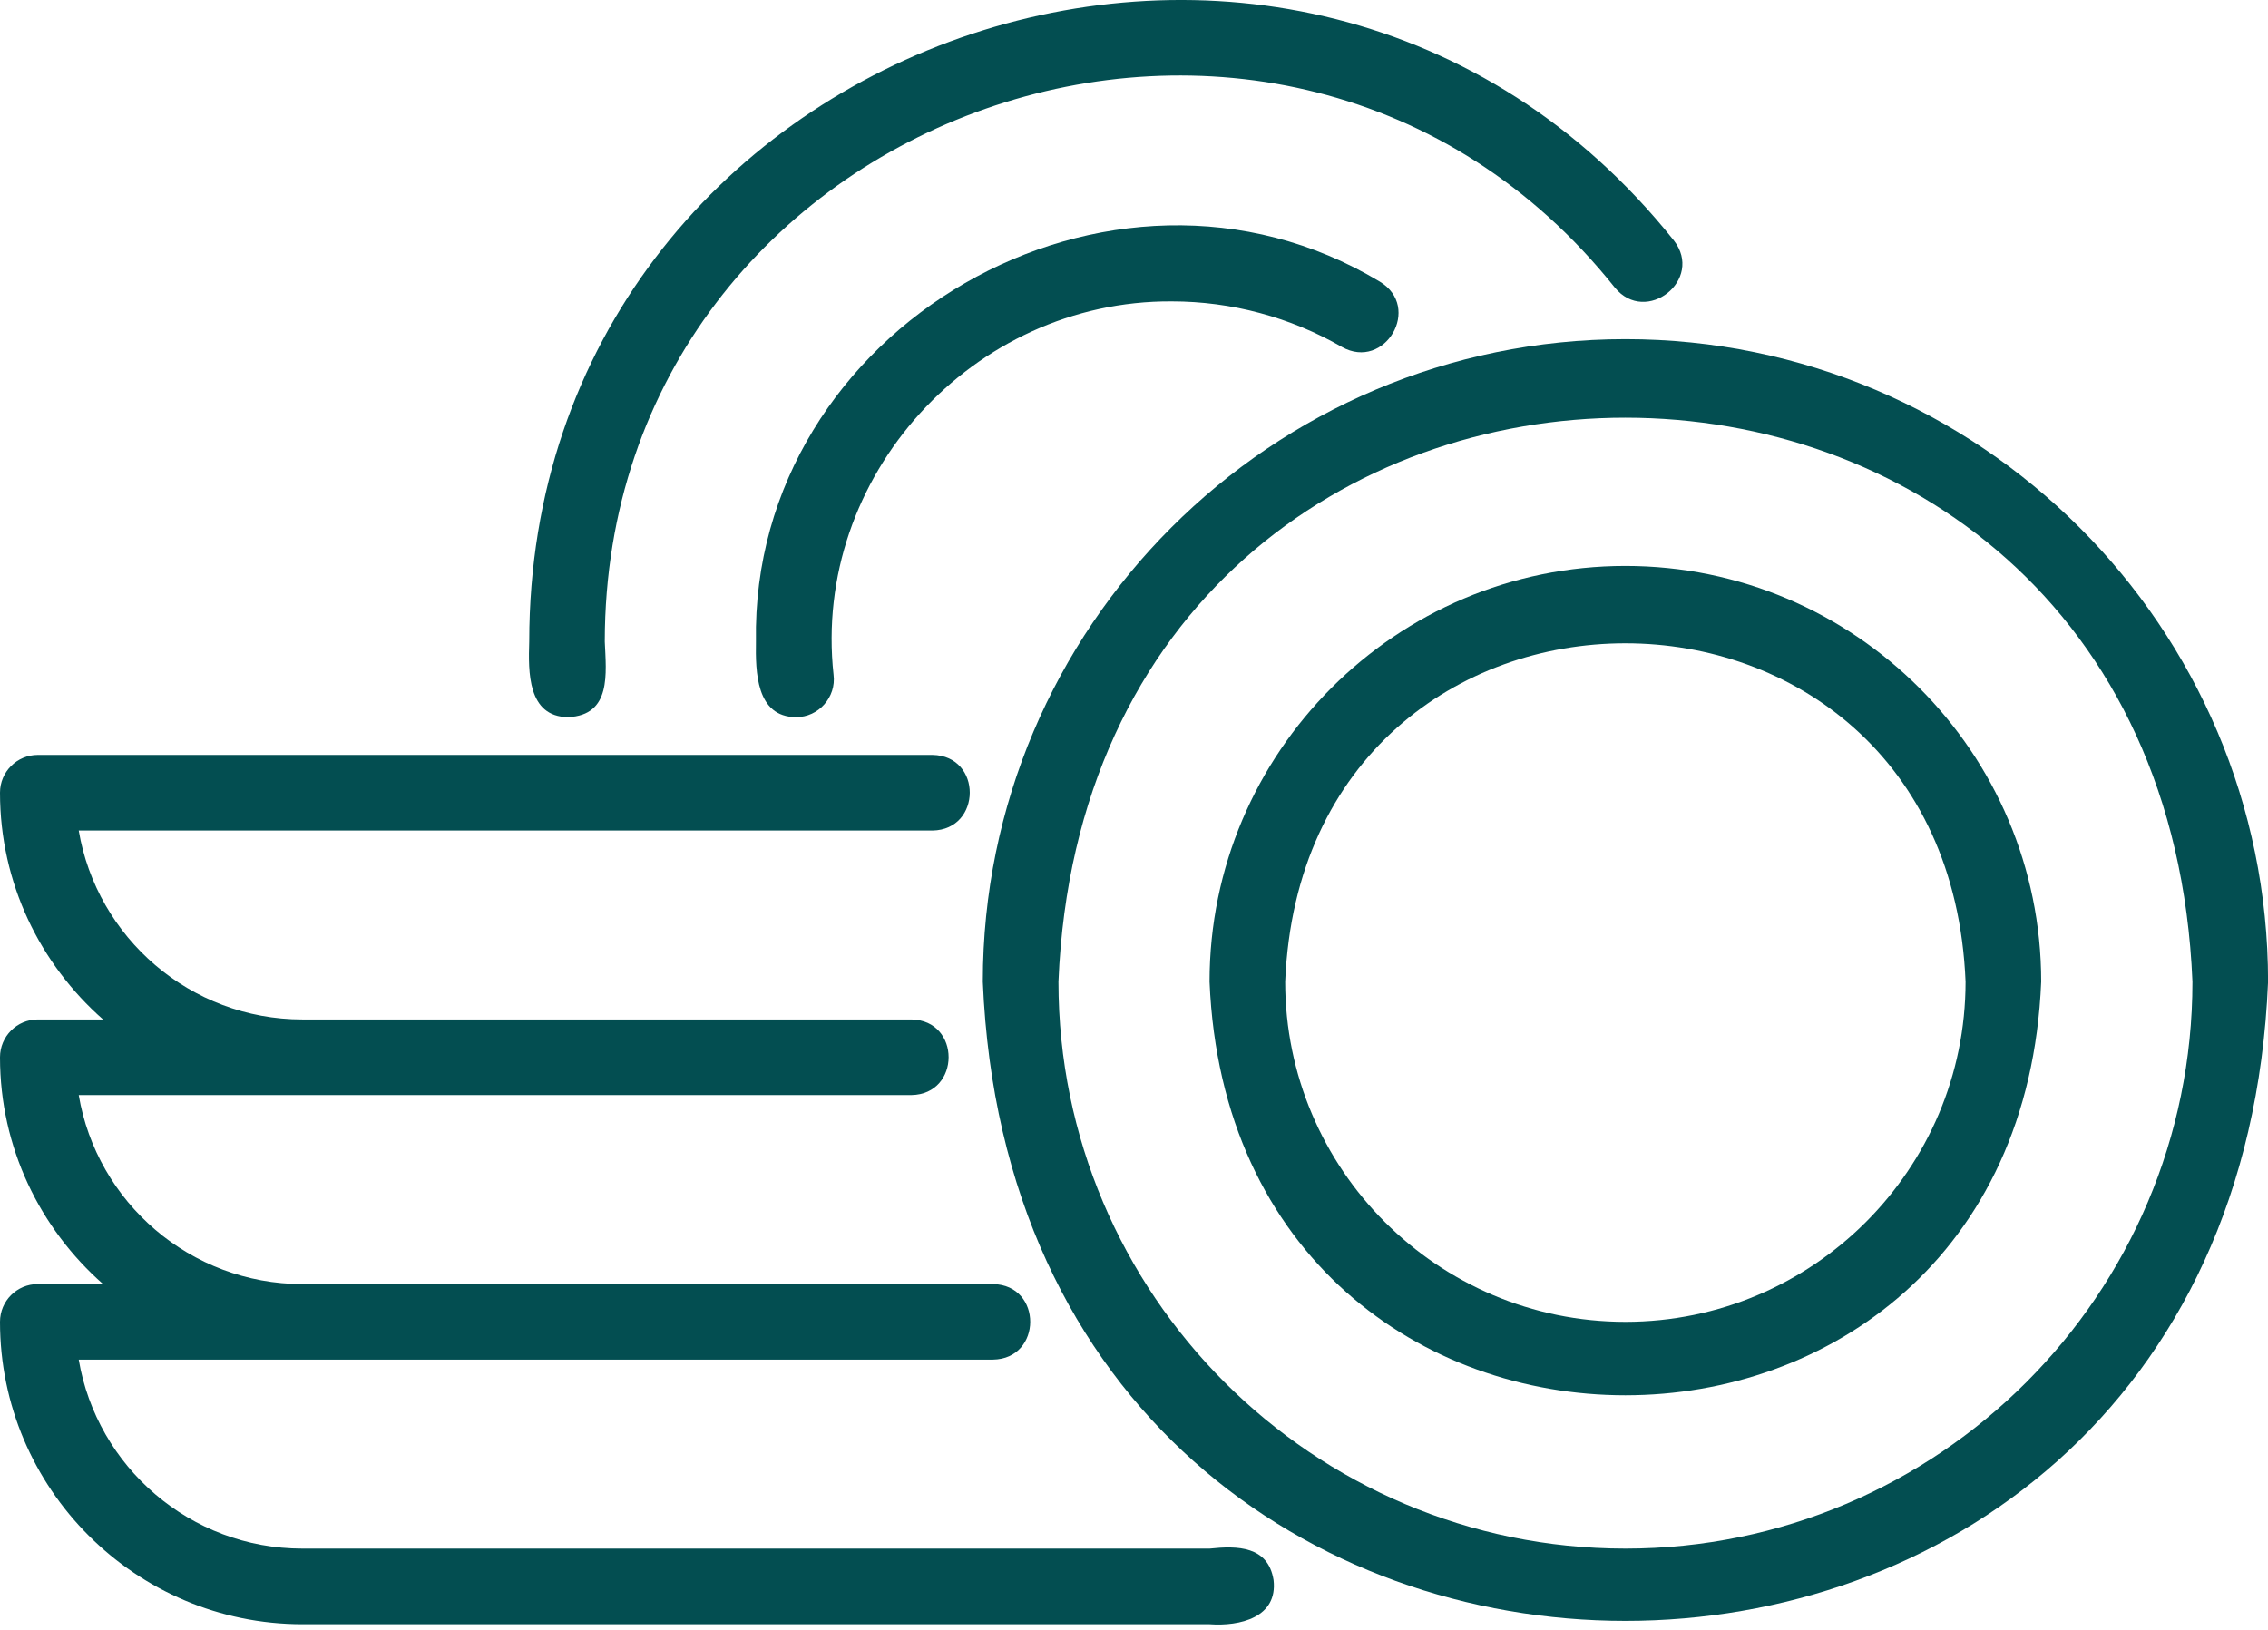
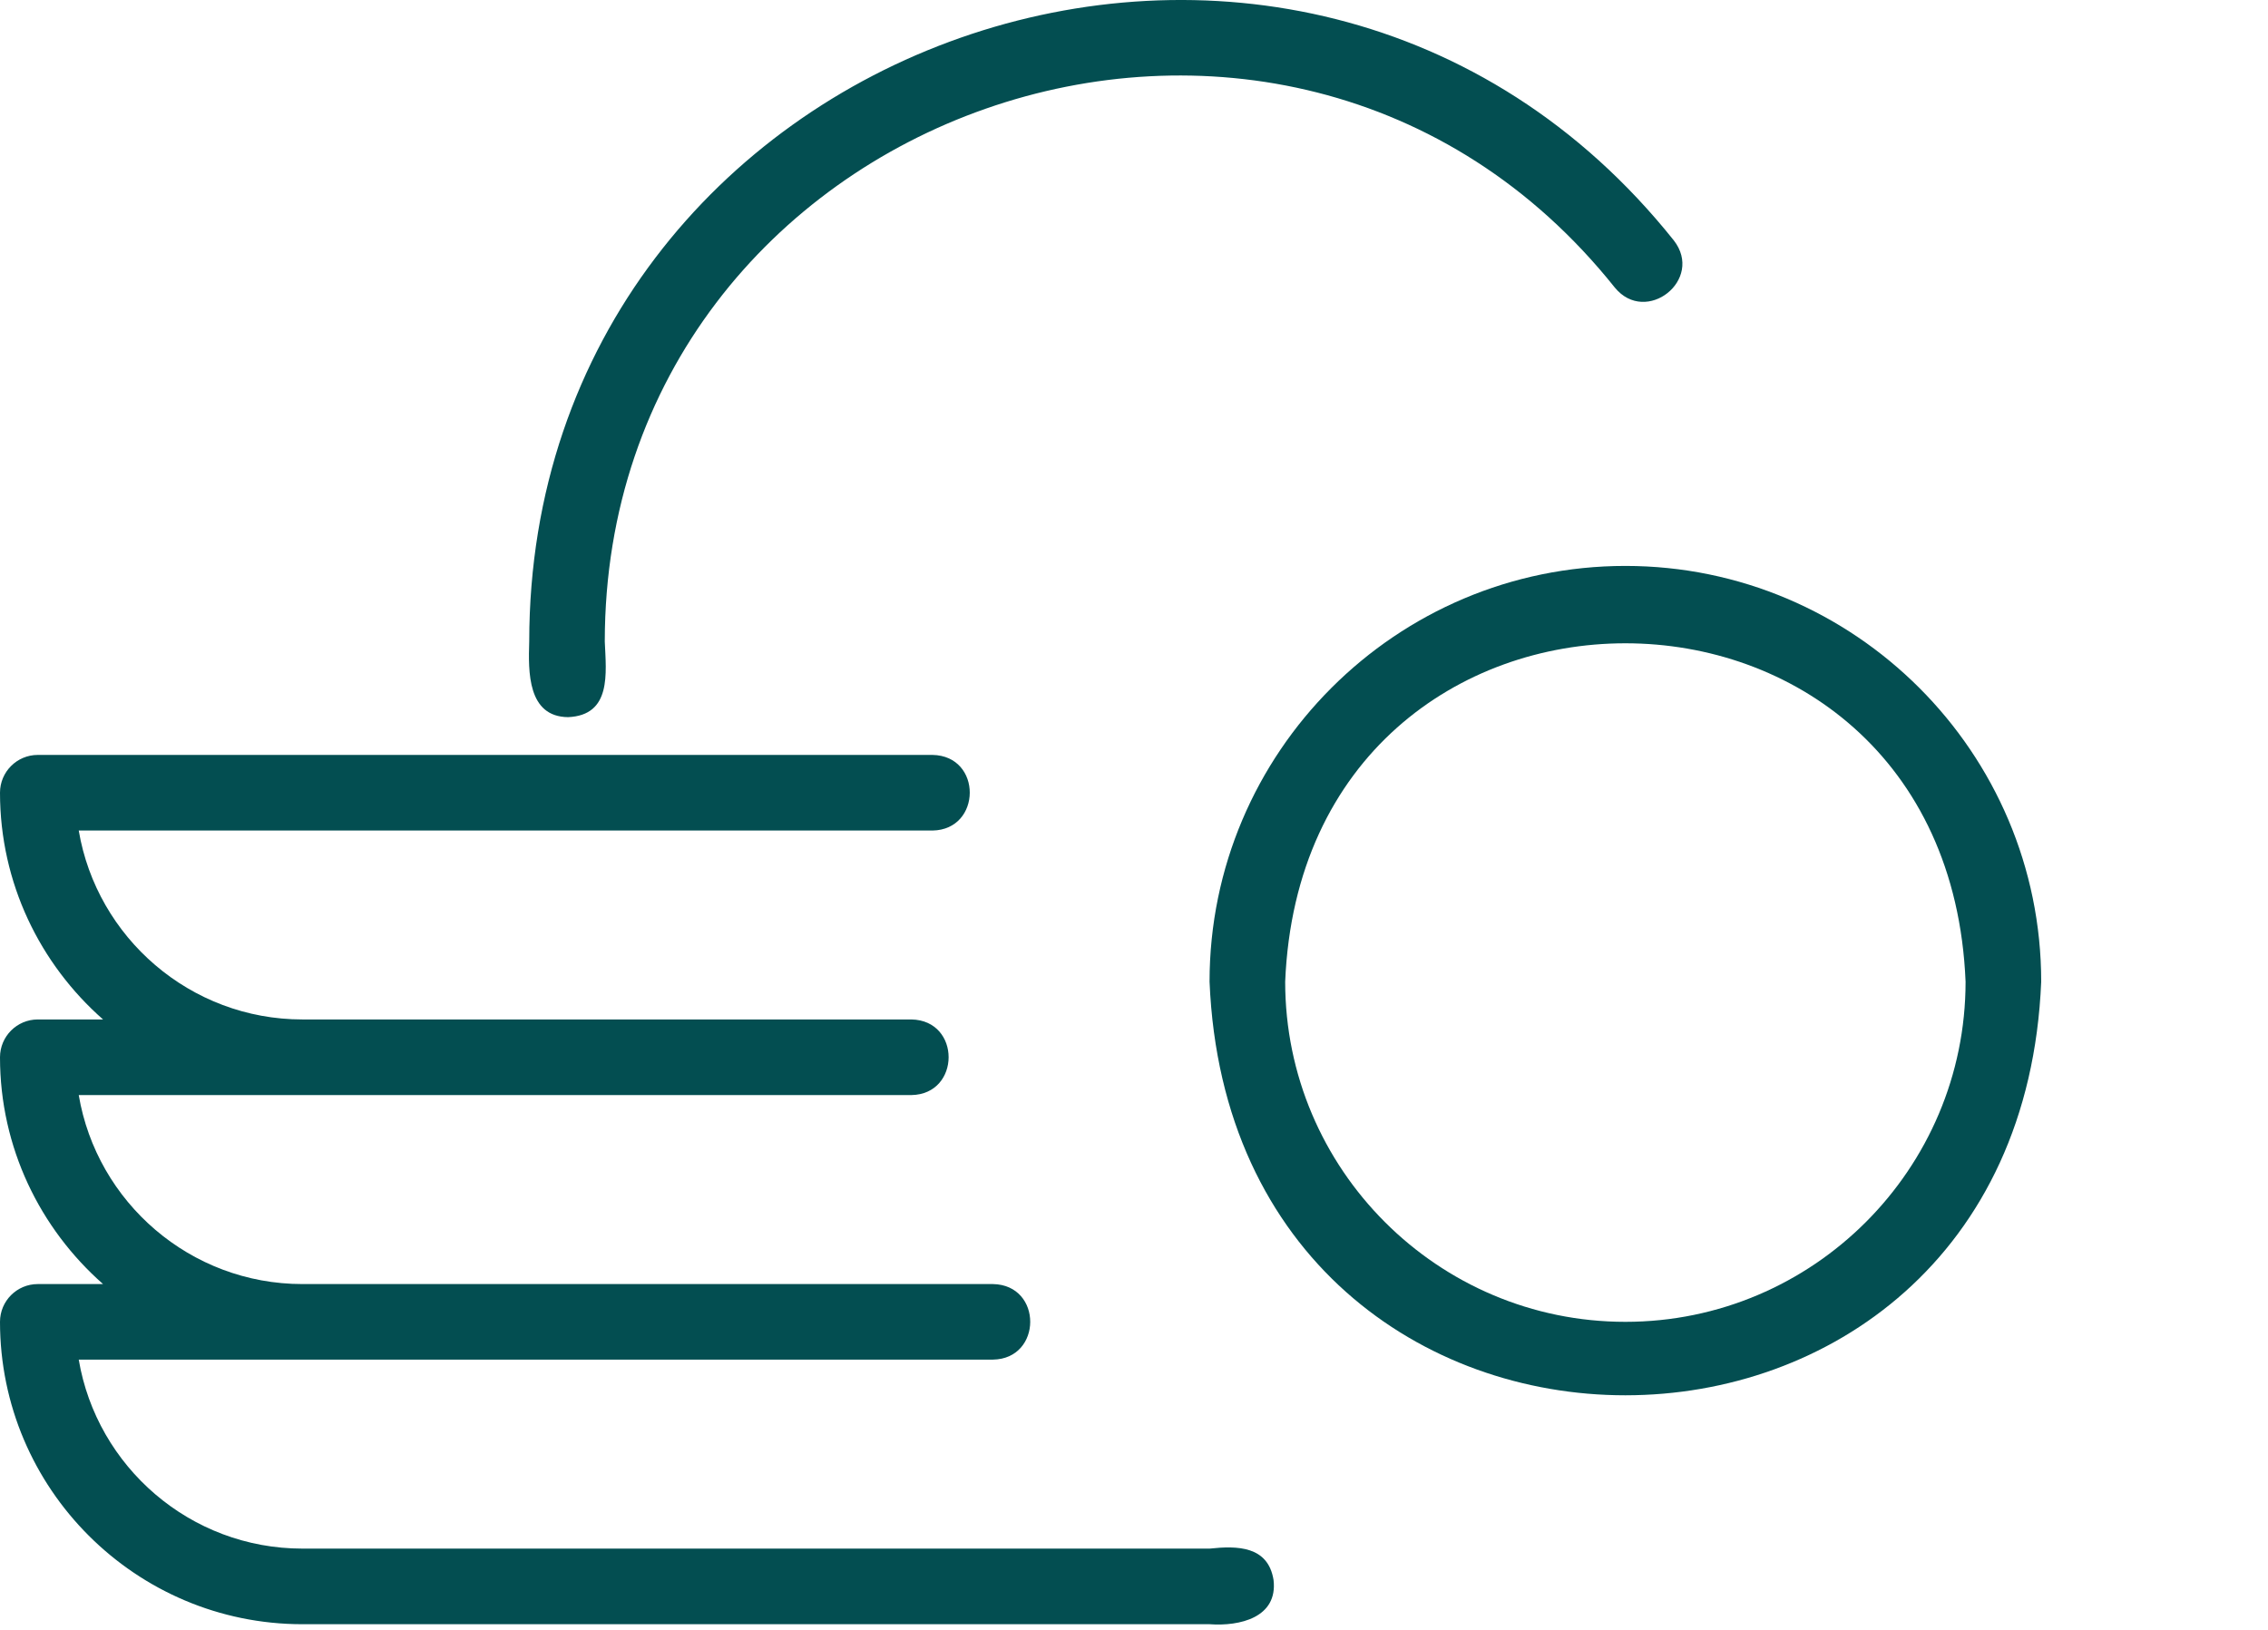
<svg xmlns="http://www.w3.org/2000/svg" width="32" height="23" viewBox="0 0 32 23" fill="none">
  <g id="Group 1">
    <path id="Vector" d="M0 18.653C0 21.006 1.914 22.92 4.267 22.92H17.067C17.49 22.951 18.031 22.827 17.969 22.296C17.892 21.815 17.458 21.811 17.067 21.853C17.067 21.853 4.267 21.853 4.267 21.853C2.684 21.853 1.366 20.698 1.111 19.186C3.194 19.186 11.765 19.186 14.01 19.186C14.708 19.176 14.714 18.132 14.01 18.12C14.01 18.12 4.267 18.12 4.267 18.12C2.684 18.12 1.366 16.965 1.111 15.453C3.191 15.453 10.649 15.453 12.859 15.453C13.557 15.442 13.562 14.398 12.859 14.386C12.859 14.386 4.267 14.386 4.267 14.386C2.684 14.386 1.366 13.231 1.111 11.72H13.157C13.854 11.709 13.862 10.665 13.157 10.653C13.157 10.653 0.533 10.653 0.533 10.653C0.239 10.653 0 10.892 0 11.186C0 12.461 0.565 13.604 1.454 14.386H0.533C0.239 14.386 0 14.625 0 14.92C0 16.194 0.565 17.337 1.454 18.12H0.533C0.239 18.12 0 18.358 0 18.653Z" fill="#034E51" />
-     <path id="Vector_2" d="M22.934 4.786C17.934 4.786 13.867 8.854 13.867 13.853C14.365 25.881 31.504 25.878 32.001 13.853C32.001 8.854 27.933 4.786 22.934 4.786ZM22.934 21.853C18.522 21.853 14.934 18.264 14.934 13.853C15.373 3.24 30.496 3.243 30.934 13.853C30.934 18.264 27.345 21.853 22.934 21.853Z" fill="#034E51" />
    <path id="Vector_3" d="M22.933 7.986C19.698 7.986 17.066 10.618 17.066 13.853C17.389 21.636 28.479 21.634 28.8 13.853C28.8 10.618 26.168 7.986 22.933 7.986ZM22.933 18.653C20.286 18.653 18.133 16.5 18.133 13.853C18.397 7.485 27.47 7.487 27.733 13.853C27.733 16.5 25.58 18.653 22.933 18.653Z" fill="#034E51" />
    <path id="Vector_4" d="M8.016 10.12C8.631 10.092 8.552 9.502 8.533 9.053C8.538 1.537 18.099 -1.813 22.784 4.058C23.225 4.597 24.048 3.947 23.616 3.392C18.305 -3.264 7.472 0.537 7.467 9.053C7.453 9.481 7.443 10.115 8.016 10.12Z" fill="#034E51" />
-     <path id="Vector_5" d="M16.533 4.253C17.375 4.253 18.205 4.476 18.933 4.896C19.541 5.237 20.07 4.334 19.466 3.973C15.673 1.691 10.588 4.622 10.666 9.053C10.659 9.479 10.667 10.117 11.231 10.12C11.549 10.122 11.801 9.837 11.761 9.522C11.456 6.728 13.726 4.236 16.533 4.253Z" fill="#034E51" />
  </g>
</svg>